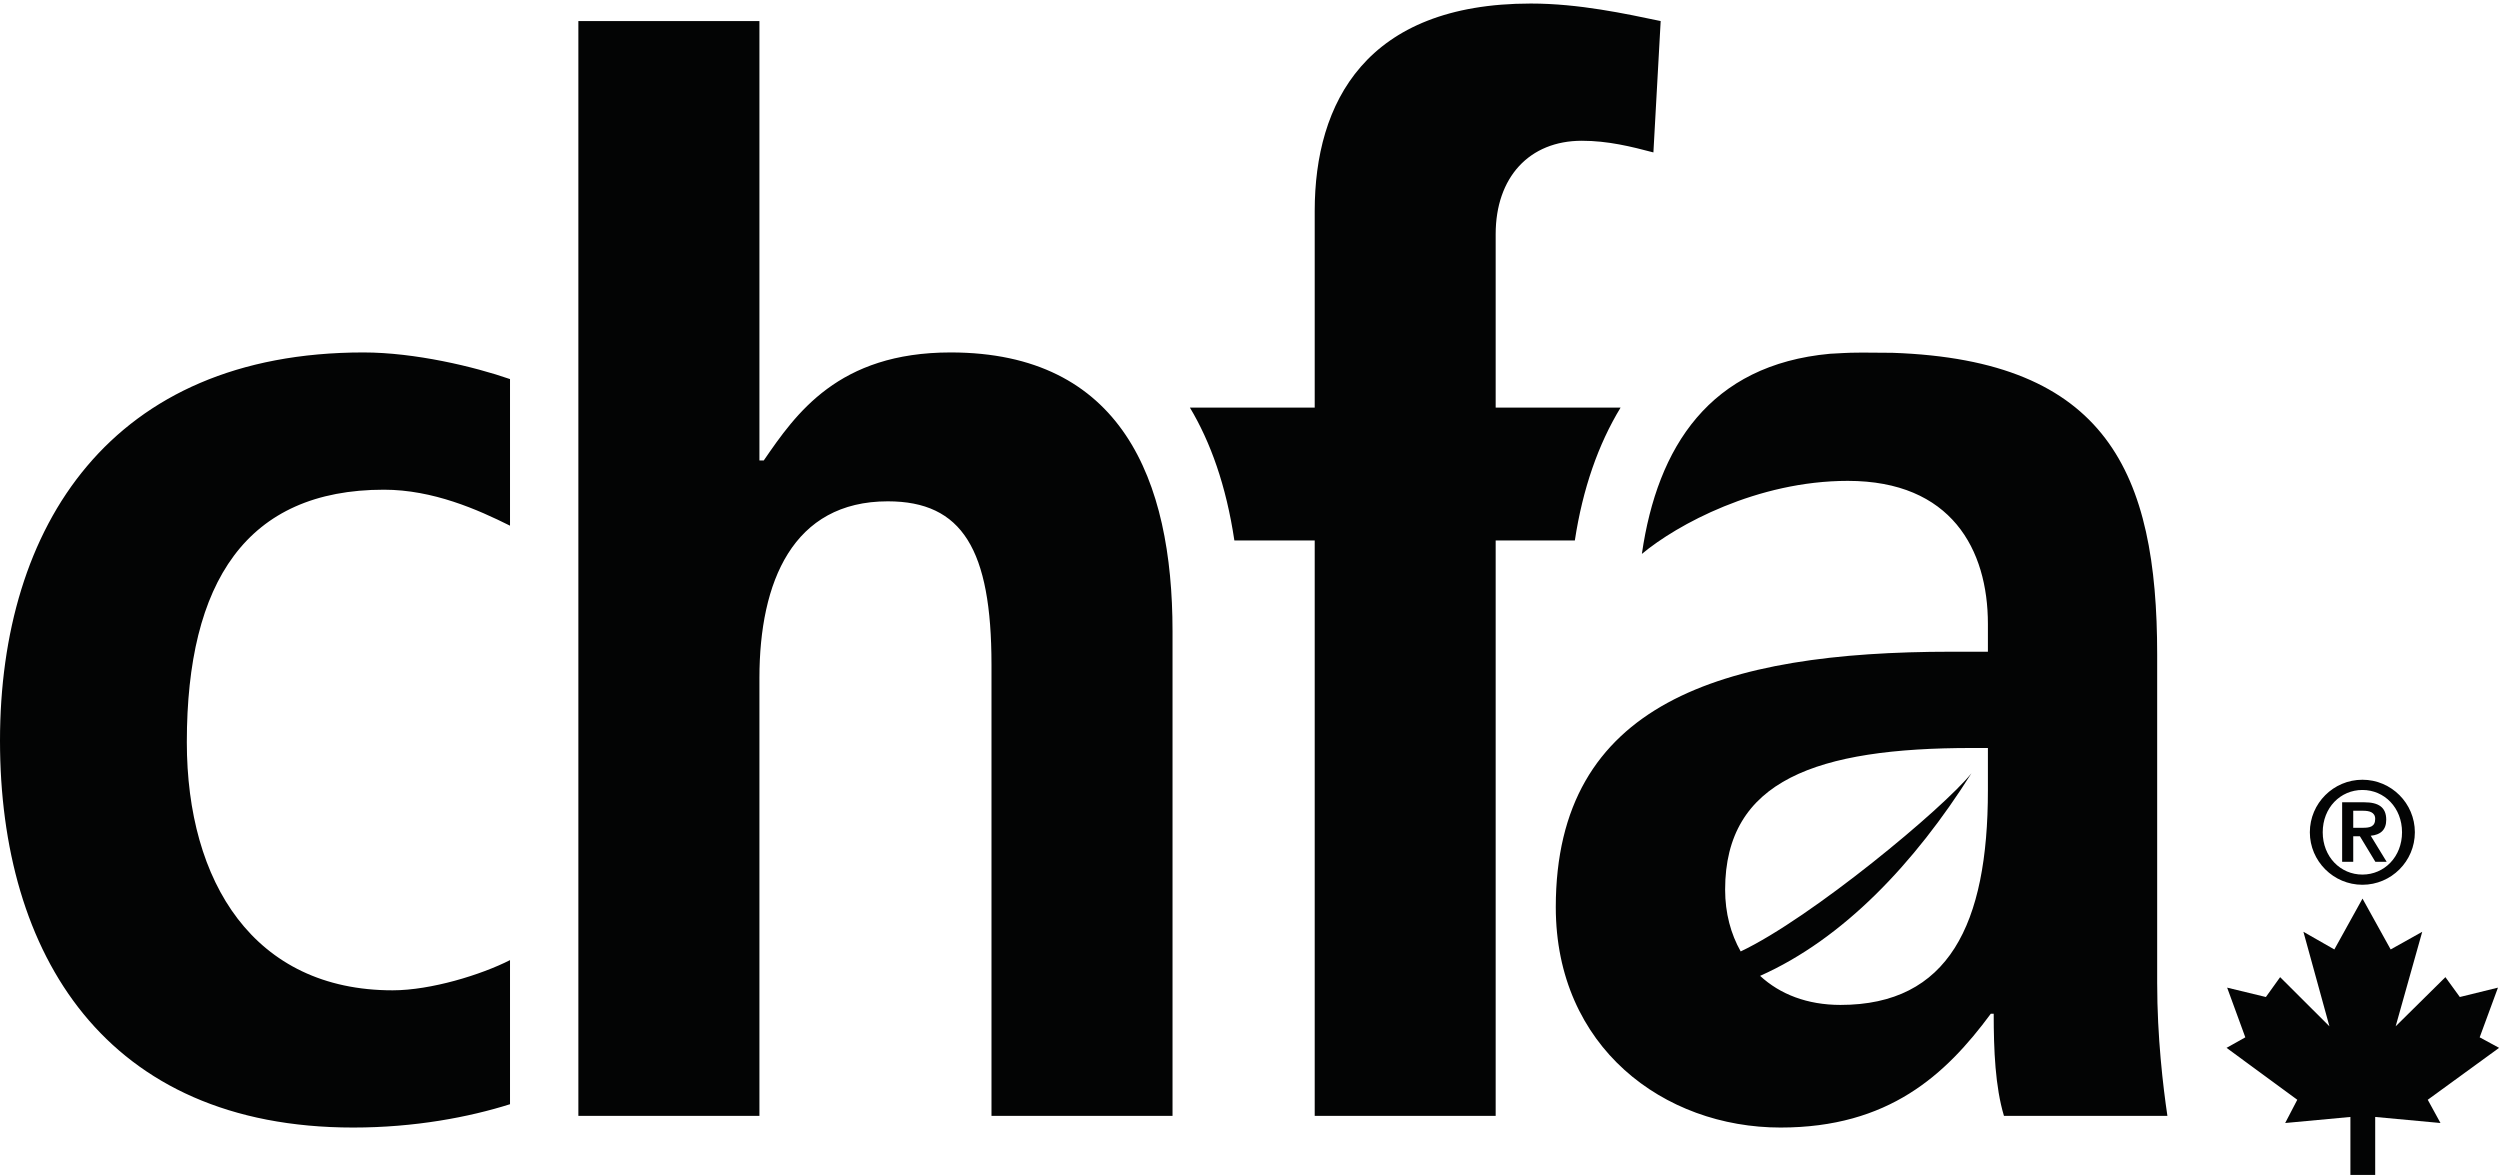
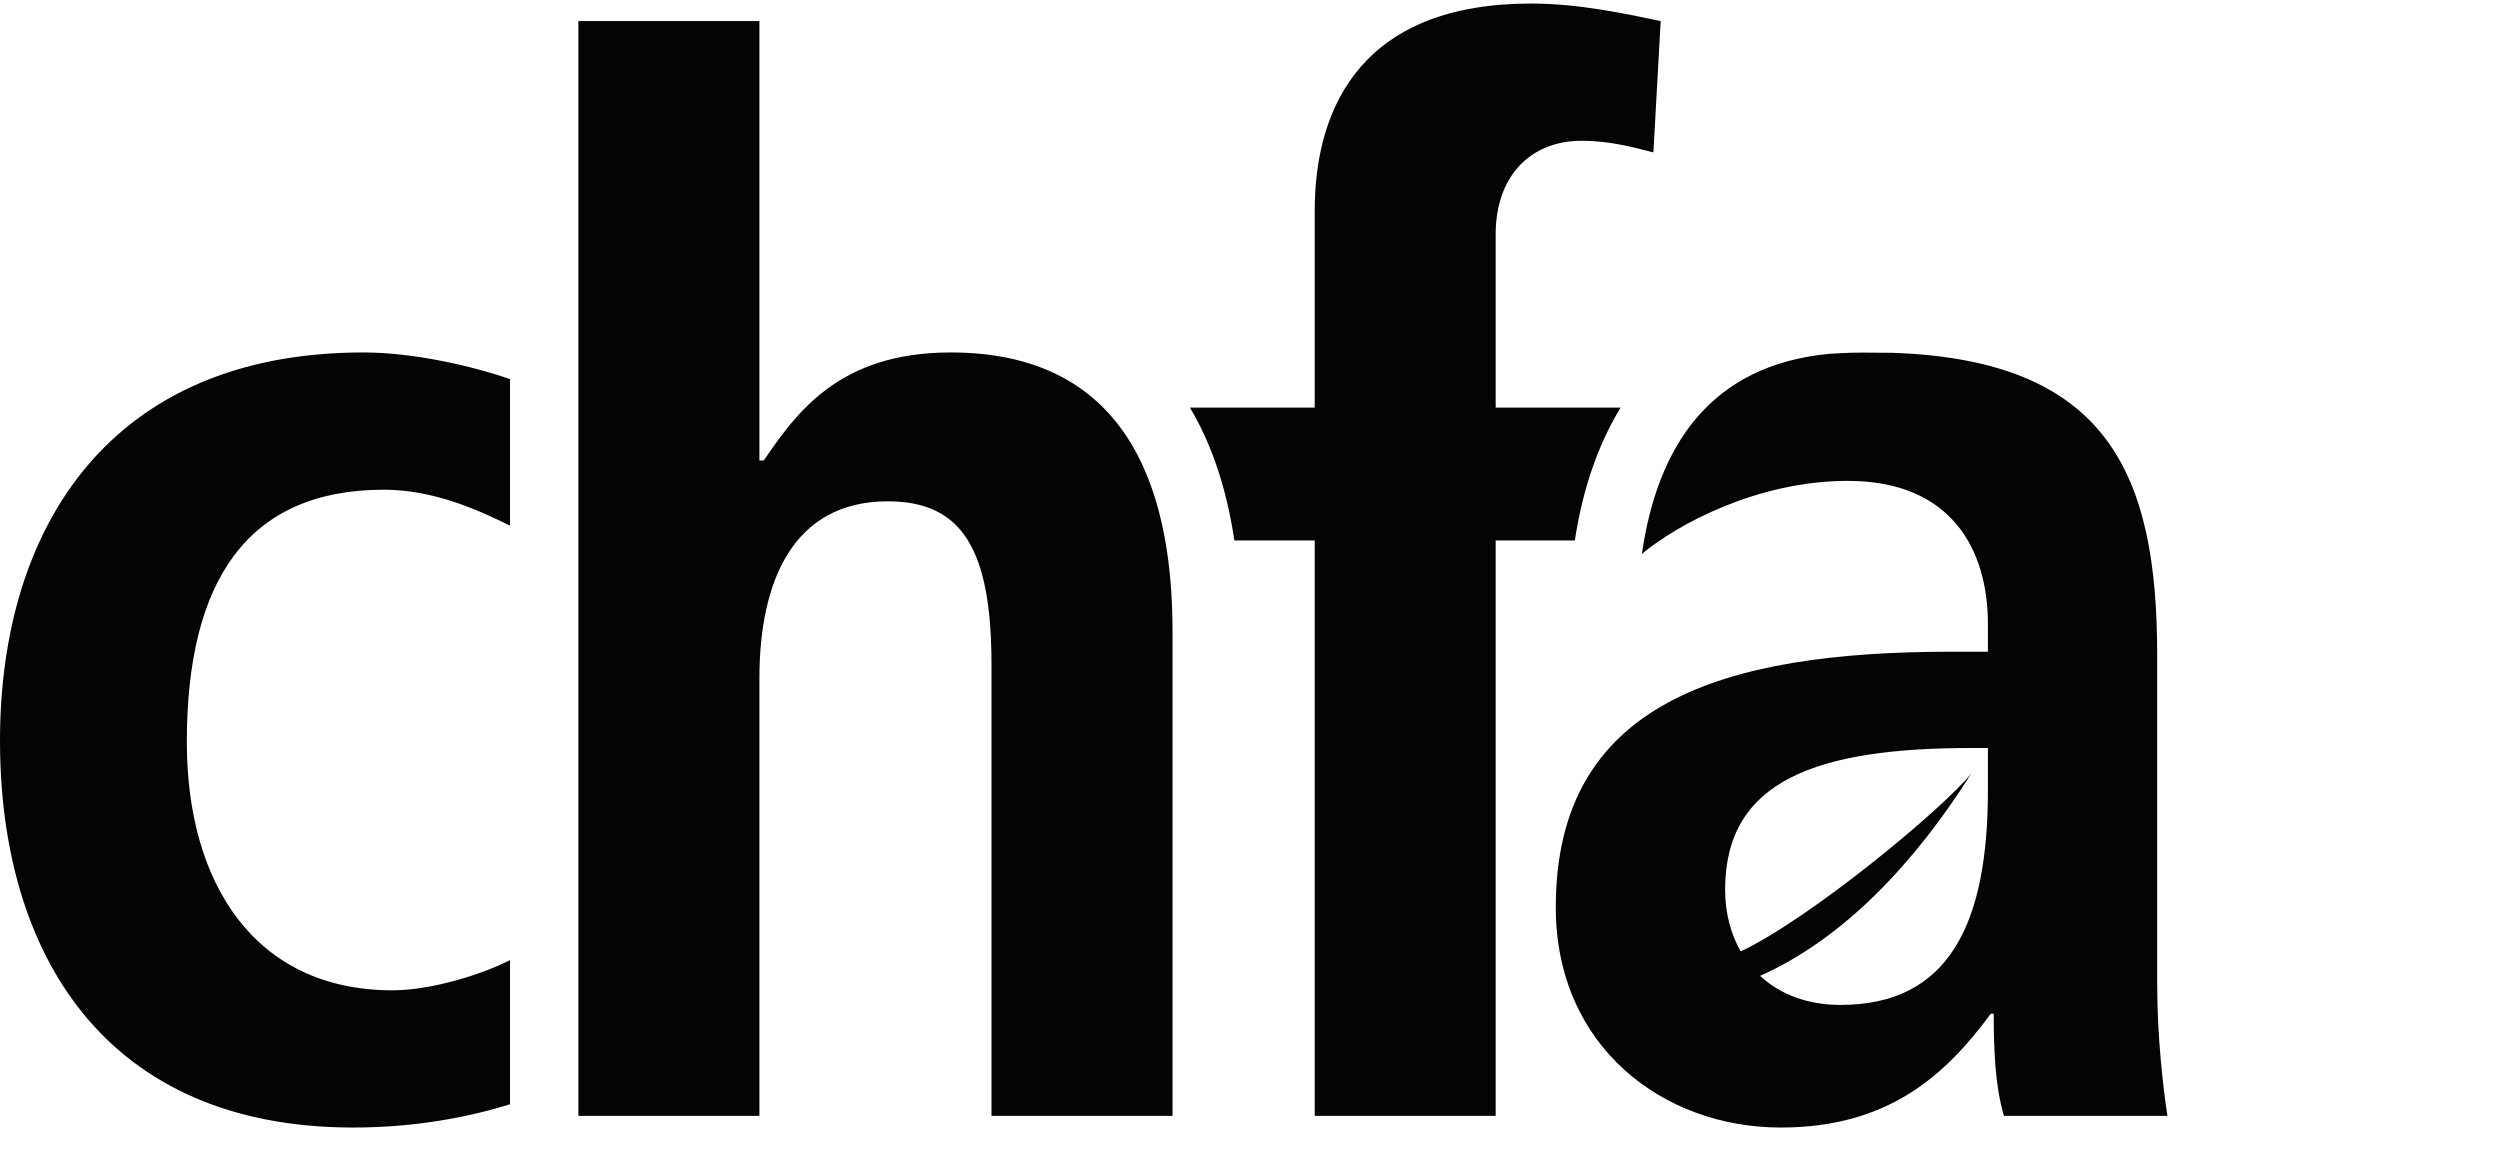
<svg xmlns="http://www.w3.org/2000/svg" width="100%" height="100%" viewBox="0 0 1525 717" version="1.1" xml:space="preserve" style="fill-rule:evenodd;clip-rule:evenodd;stroke-linejoin:round;stroke-miterlimit:2;">
  <g transform="matrix(4.167,0,0,4.167,0,0)">
-     <path d="M344.486,121.178L345.905,121.178C346.869,121.178 347.701,121.049 347.701,119.875C347.701,118.862 346.767,118.685 345.932,118.685L344.486,118.685L344.486,121.178ZM342.862,117.446L346.11,117.446C348.191,117.446 349.317,118.173 349.317,120.004C349.317,121.496 348.466,122.212 347.047,122.341L349.376,126.154L347.723,126.154L345.461,122.417L344.486,122.417L344.486,126.154L342.862,126.154L342.862,117.446ZM351.63,121.835C351.63,118.232 349.039,115.642 345.83,115.642C342.612,115.642 340.019,118.232 340.019,121.835C340.019,125.427 342.612,128.028 345.83,128.028C349.039,128.028 351.63,125.427 351.63,121.835ZM338.134,121.835C338.134,117.597 341.594,114.145 345.83,114.145C350.063,114.145 353.507,117.597 353.507,121.835C353.507,126.068 350.063,129.52 345.83,129.52C341.594,129.52 338.134,126.068 338.134,121.835Z" style="fill:rgb(3,4,4);fill-rule:nonzero;" />
-     <path d="M347.701,172L344.072,172L344.072,163.508L334.523,164.396L336.295,160.993L325.939,153.394L328.688,151.853L326.028,144.578L331.699,145.951L333.785,143.043L341.002,150.243L337.192,136.403L341.721,138.988L345.843,131.545L349.966,138.988L354.586,136.403L350.695,150.243L357.979,143.043L360.09,145.951L365.672,144.578L362.996,151.853L365.837,153.394L355.394,160.993L357.258,164.396L347.701,163.508L347.701,172Z" style="fill:rgb(3,4,4);" />
    <path d="M291.006,109.497L288.65,109.497C265.988,109.497 252.538,114.204 252.538,130.231C252.538,133.688 253.376,136.731 254.816,139.279C265.167,134.378 284.533,118.286 288.596,113.197C280.265,126.413 269.82,137.442 257.657,142.855C260.565,145.542 264.559,147.109 269.421,147.109C285.233,147.109 291.006,135.358 291.006,115.696L291.006,109.497ZM317.282,163.346L293.354,163.346C292.078,159.075 291.855,153.733 291.855,148.396L291.432,148.396C284.808,157.368 276.471,165.059 260.653,165.059C243.566,165.059 227.749,153.297 227.749,132.8C227.749,102.878 252.102,95.404 285.656,95.404L291.006,95.404L291.006,91.338C291.006,80.443 285.656,70.394 270.493,70.394C257.239,70.394 245.486,76.803 240.356,81.084L240.356,81.052C242.621,65.397 250.301,53.403 267.887,51.787C268.538,51.744 269.212,51.717 269.877,51.68C270.221,51.664 270.574,51.642 270.927,51.637C271.479,51.621 272.058,51.615 272.629,51.615C274.185,51.631 277.036,51.647 277.036,51.647C308.401,52.719 315.785,69.182 315.785,95.824L315.785,143.905C315.785,151.81 316.649,159.075 317.282,163.346ZM84.666,163.346L111.171,163.346L111.171,99.249C111.171,85.145 116.075,73.388 129.966,73.388C140.864,73.388 145.142,80.443 145.142,97.316L145.142,163.346L171.644,163.346L171.644,92.399C171.644,70.184 164.158,51.594 139.157,51.594C122.707,51.594 116.508,60.566 111.807,67.405L111.171,67.405L111.171,3.082L84.666,3.082L84.666,163.346ZM237.236,59.666L218.949,59.666L218.949,34.28C218.949,25.954 223.869,20.606 231.562,20.606C235.415,20.606 238.83,21.468 242.039,22.313L243.103,3.082C237.979,2.015 231.147,0.518 224.095,0.518C199.936,0.518 192.458,15.048 192.458,30.865L192.458,59.666L174.188,59.666C177.196,64.691 179.496,71.073 180.697,79.113L192.458,79.113L192.458,163.346L218.949,163.346L218.949,79.113L230.539,79.113C231.689,71.552 233.961,65.052 237.236,59.666ZM74.66,161.644C68.669,163.535 60.725,165.059 51.71,165.059C15.383,165.059 0,139.628 0,108.436C0,77.018 16.242,51.594 53.205,51.594C60.72,51.594 69.409,53.672 74.66,55.493L74.66,76.954C69.964,74.611 63.397,71.687 56.204,71.687C36.112,71.687 27.349,85.145 27.349,108.646C27.349,129.165 37.183,144.971 57.475,144.971C63.074,144.971 70.46,142.693 74.66,140.549L74.66,161.644Z" style="fill:rgb(3,4,4);fill-rule:nonzero;" />
  </g>
</svg>